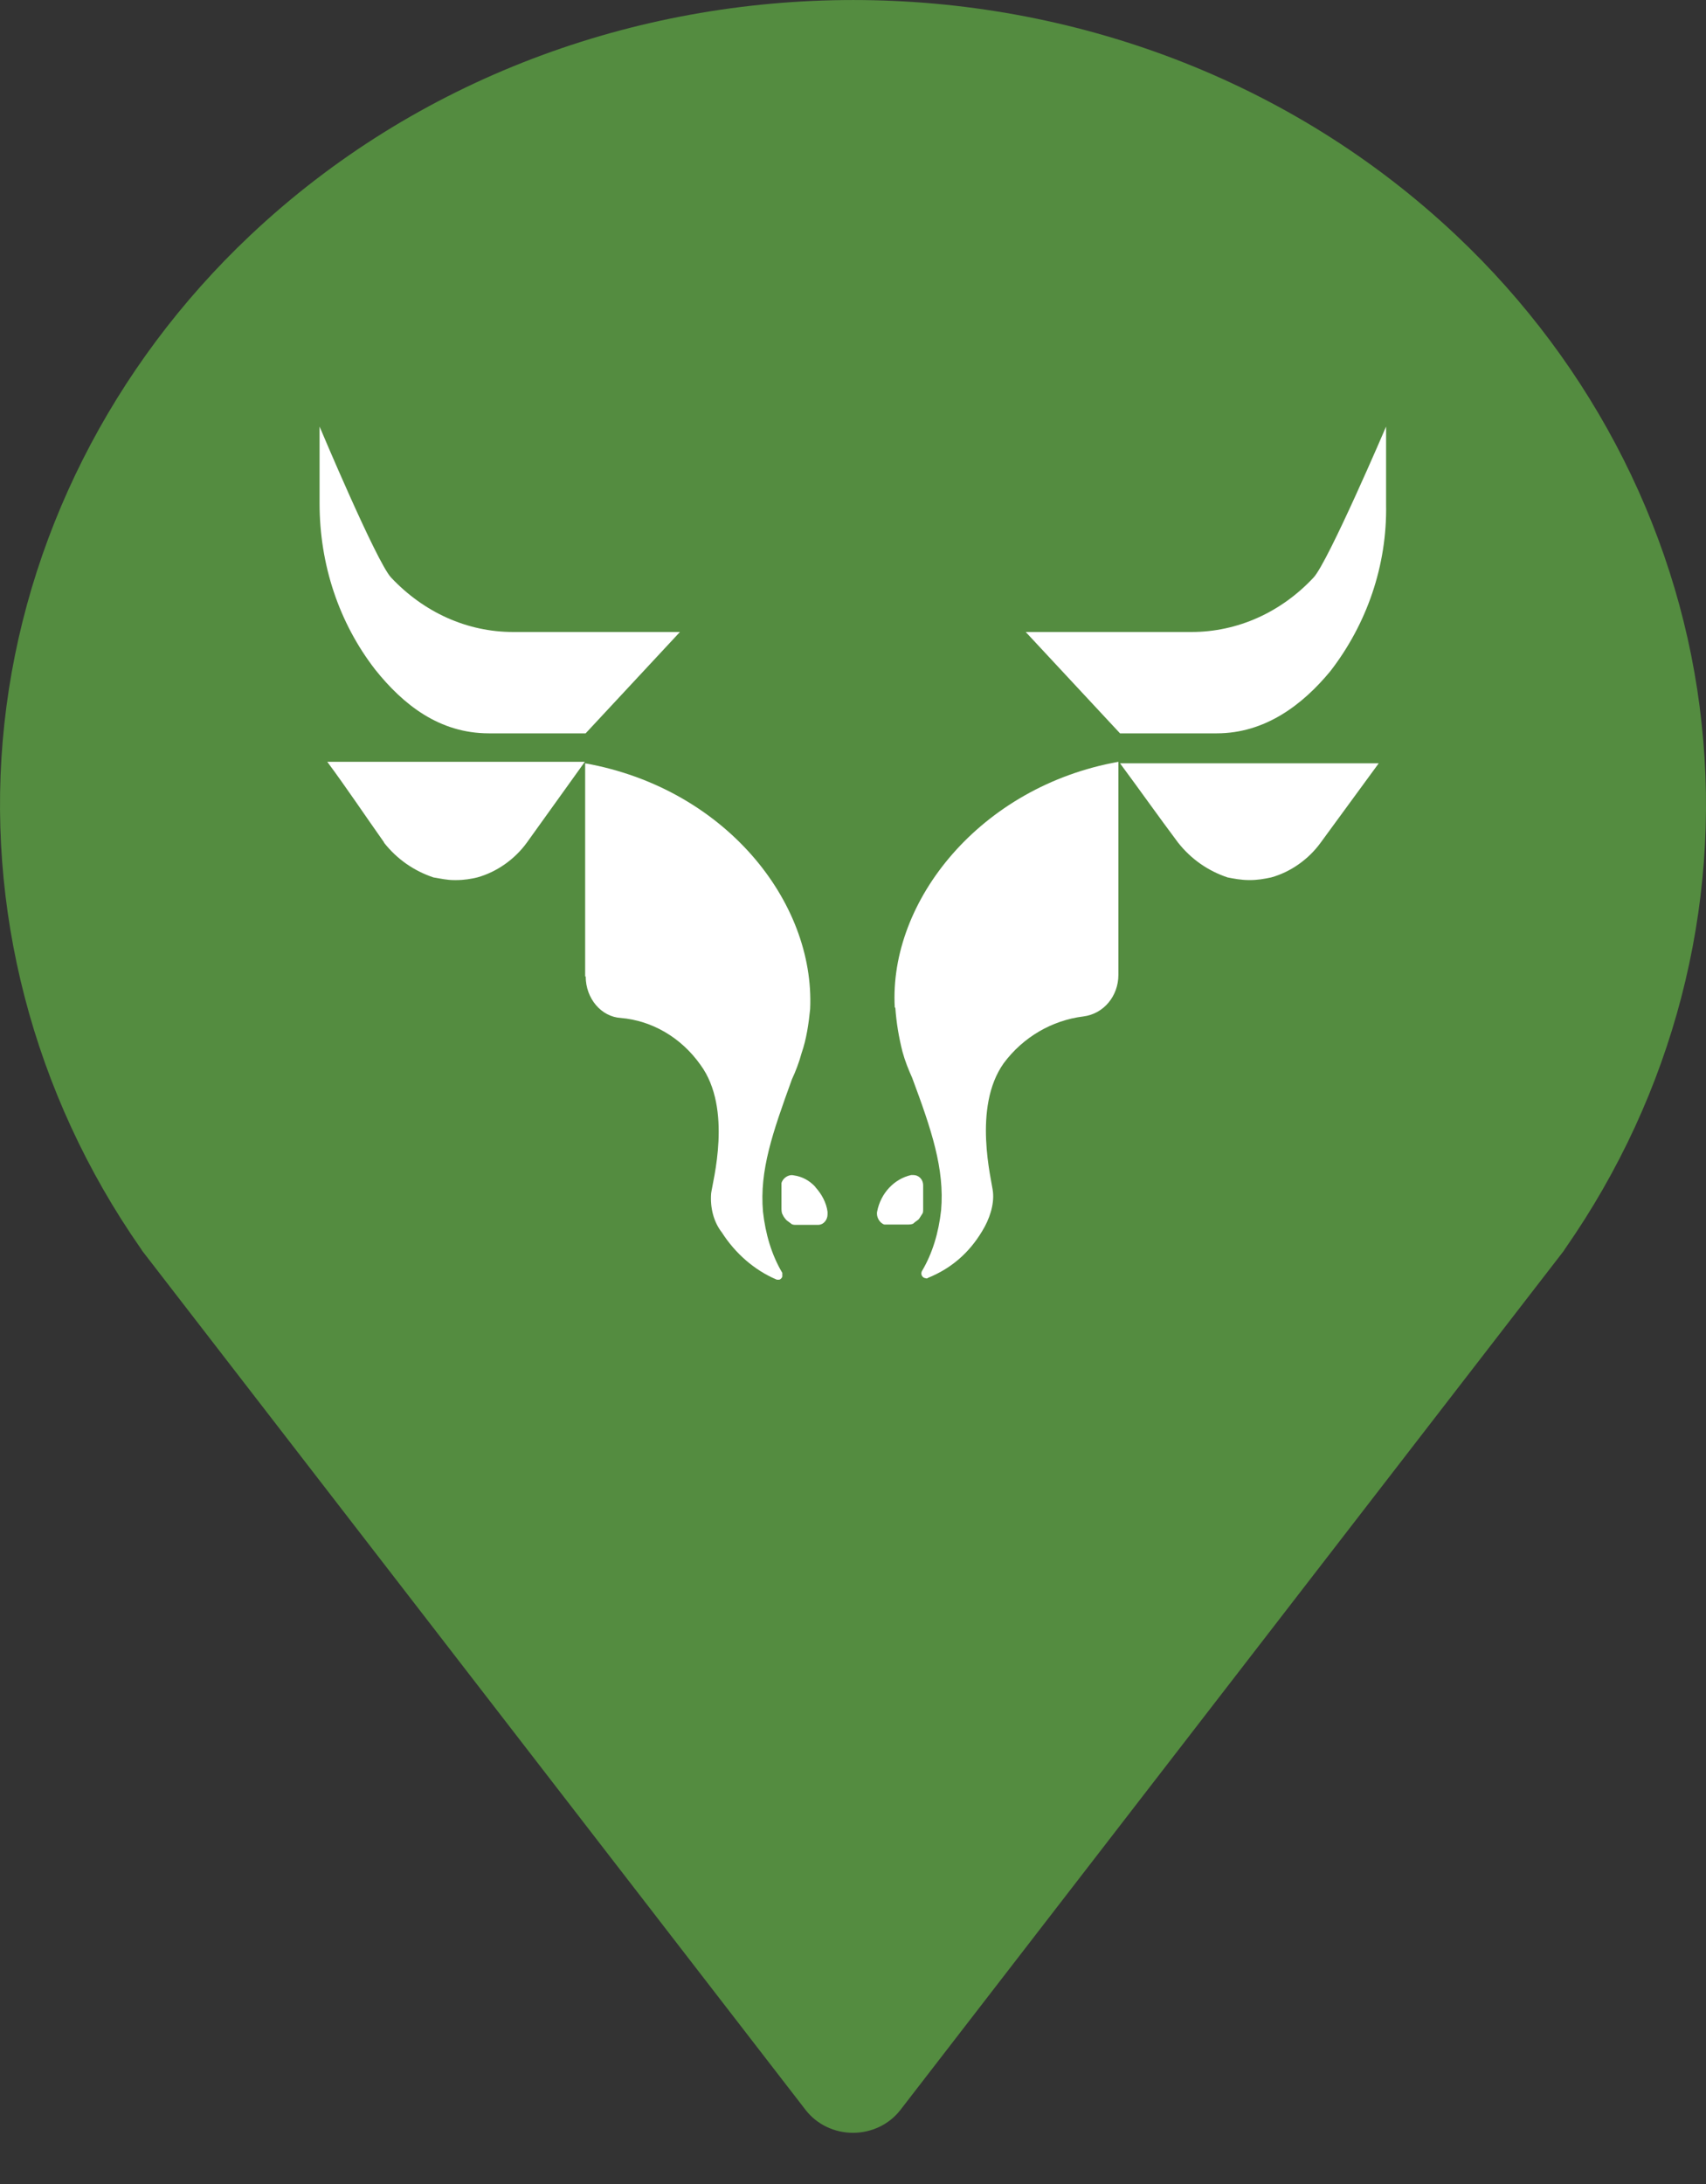
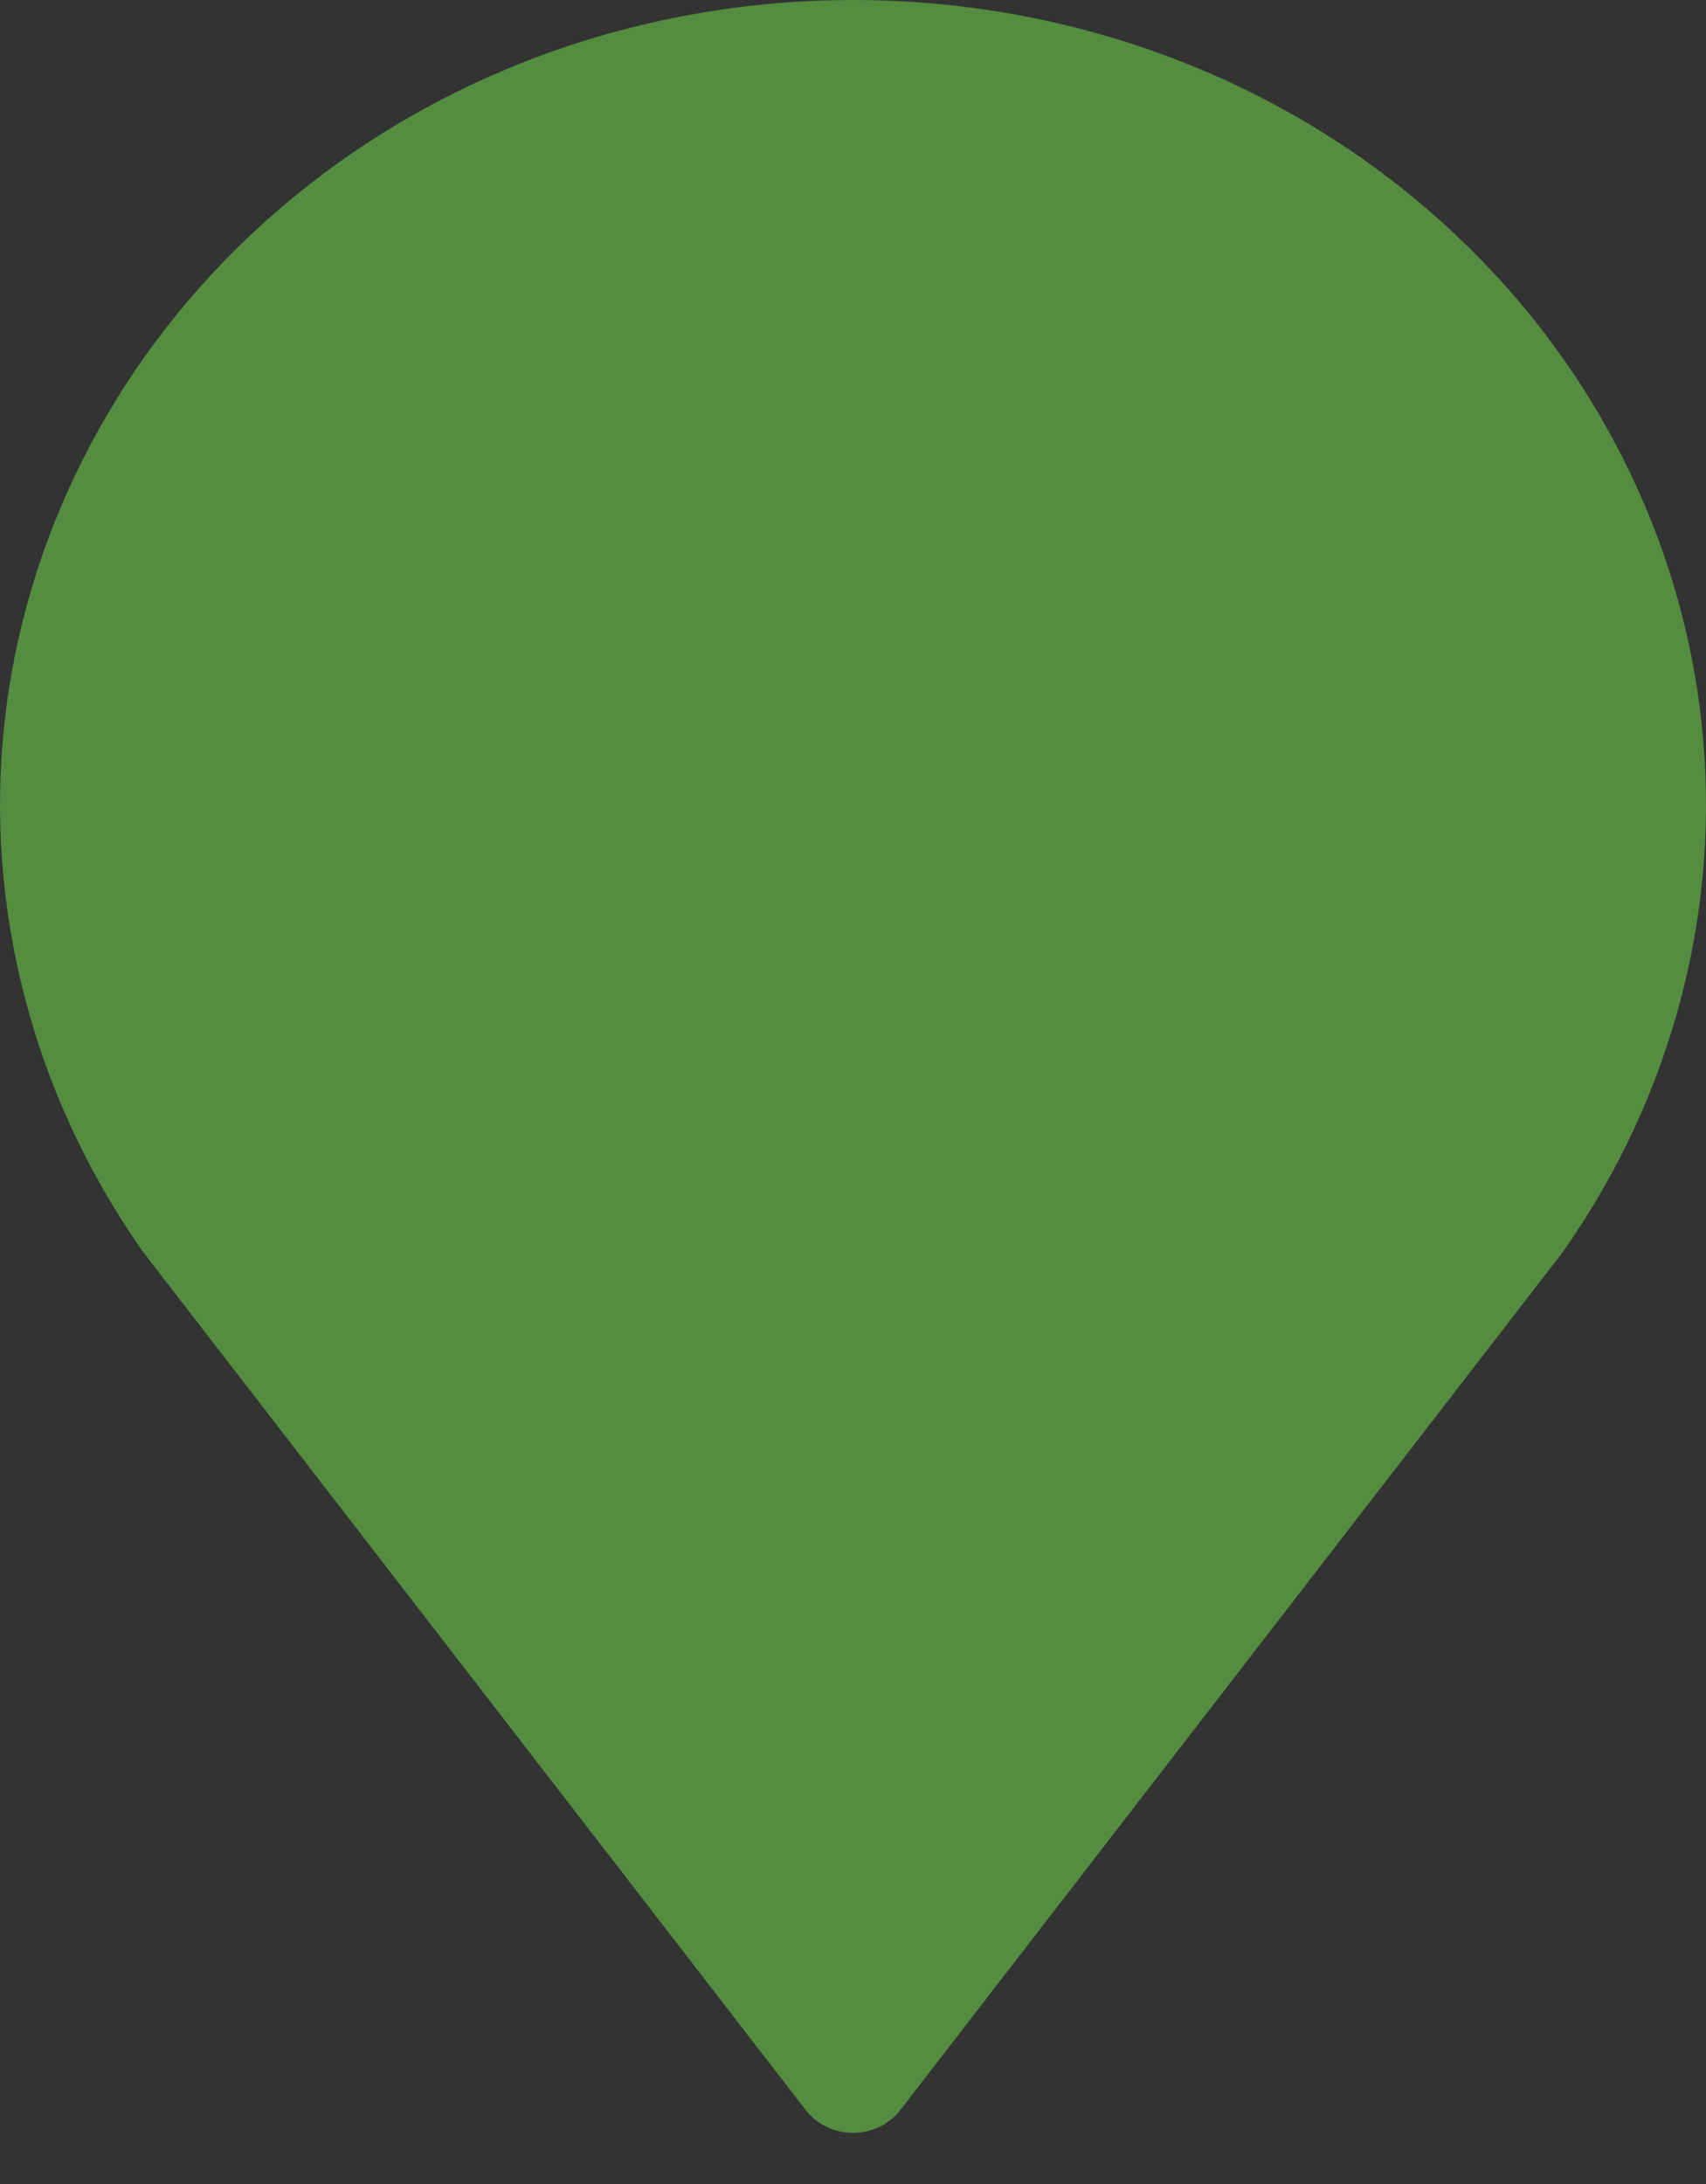
<svg xmlns="http://www.w3.org/2000/svg" width="25" height="32" viewBox="0 0 25 32" fill="none">
  <rect x="0" y="0" width="25" height="32" fill="#333333" stroke="none" />
  <path d="M21.343 3.451C16.47 -1.15 8.537 -1.15 3.664 3.451C1.637 5.365 0.356 7.904 0.064 10.603C-0.227 13.297 0.483 16.031 2.063 18.294C2.07 18.307 2.077 18.314 2.084 18.327L11.81 30.921C11.974 31.129 12.229 31.25 12.5 31.25C12.771 31.25 13.026 31.129 13.19 30.921L22.916 18.327C22.923 18.314 22.93 18.307 22.937 18.294C24.516 16.03 25.228 13.303 24.936 10.603C24.651 7.91 23.371 5.365 21.343 3.451Z" fill="#548C40" />
  <g clip-path="url(#clip0_5417_41335)">
    <path d="M7.164 10.745L8.582 10.745L9.964 9.26L7.52 9.26C6.845 9.26 6.211 8.973 5.73 8.461C5.516 8.231 4.683 6.25 4.683 6.25L4.683 7.375C4.683 8.27 4.966 9.125 5.499 9.812C5.908 10.324 6.437 10.745 7.164 10.745Z" fill="white" />
    <path d="M5.625 12.344C5.819 12.591 6.069 12.761 6.352 12.856C6.457 12.873 6.546 12.895 6.655 12.895L6.691 12.895C6.796 12.895 6.906 12.878 6.994 12.856C7.277 12.778 7.544 12.591 7.722 12.344L8.57 11.162L4.796 11.162C5.079 11.544 5.346 11.944 5.629 12.344" fill="white" />
    <path d="M11.949 17.391C11.86 17.295 11.755 17.239 11.63 17.221C11.557 17.204 11.472 17.26 11.452 17.334L11.452 17.716C11.452 17.716 11.452 17.773 11.468 17.794C11.484 17.834 11.504 17.851 11.52 17.873C11.537 17.89 11.573 17.912 11.593 17.929C11.609 17.947 11.646 17.947 11.666 17.947L11.985 17.947C12.074 17.947 12.127 17.868 12.127 17.794L12.127 17.755C12.11 17.621 12.038 17.491 11.949 17.395" fill="white" />
    <path d="M8.583 14.307C8.583 14.633 8.813 14.898 9.096 14.915C9.556 14.954 9.981 15.202 10.264 15.601C10.74 16.248 10.441 17.317 10.421 17.486C10.405 17.695 10.457 17.903 10.579 18.059C10.773 18.363 11.056 18.611 11.375 18.746C11.411 18.763 11.447 18.746 11.464 18.707L11.464 18.65C11.306 18.385 11.217 18.077 11.181 17.755C11.128 17.147 11.322 16.596 11.605 15.814C11.658 15.701 11.71 15.566 11.746 15.432C11.819 15.223 11.851 14.993 11.872 14.785C11.944 13.204 10.615 11.549 8.575 11.184L8.575 14.307L8.583 14.307Z" fill="white" />
    <path d="M19.25 8.461C18.773 8.973 18.134 9.26 17.46 9.26L15.031 9.26L16.413 10.745L17.831 10.745C18.538 10.745 19.088 10.328 19.496 9.833C20.029 9.143 20.328 8.287 20.312 7.392L20.312 6.25C20.312 6.25 19.464 8.231 19.25 8.461Z" fill="white" />
-     <path d="M18.309 12.895C18.434 12.895 18.523 12.878 18.628 12.856C18.911 12.778 19.177 12.591 19.355 12.344L20.204 11.184L16.413 11.184C16.696 11.566 16.979 11.966 17.262 12.344C17.456 12.591 17.706 12.761 17.989 12.856C18.078 12.873 18.183 12.895 18.309 12.895Z" fill="white" />
-     <path d="M12.995 17.942L13.314 17.942C13.314 17.942 13.367 17.942 13.387 17.925C13.403 17.907 13.439 17.886 13.46 17.868C13.476 17.851 13.496 17.812 13.512 17.79C13.528 17.773 13.528 17.751 13.528 17.712L13.528 17.369C13.528 17.273 13.456 17.217 13.387 17.217L13.351 17.217C13.104 17.273 12.906 17.482 12.854 17.751C12.837 17.829 12.89 17.92 12.959 17.942L12.995 17.942Z" fill="white" />
-     <path d="M13.12 14.763C13.136 14.993 13.173 15.202 13.225 15.41C13.262 15.545 13.314 15.675 13.367 15.792C13.65 16.552 13.844 17.126 13.791 17.734C13.755 18.059 13.666 18.363 13.508 18.628C13.492 18.668 13.508 18.707 13.545 18.724C13.561 18.724 13.581 18.741 13.597 18.724C13.932 18.589 14.199 18.363 14.393 18.038C14.498 17.868 14.571 17.655 14.551 17.464C14.534 17.295 14.248 16.227 14.708 15.579C14.991 15.197 15.415 14.95 15.876 14.893C16.179 14.854 16.389 14.589 16.389 14.285L16.389 11.162C14.369 11.523 13.023 13.199 13.112 14.763" fill="white" />
  </g>
  <defs>
    <clipPath id="clip0_5417_41335">
-       <rect width="15.625" height="12.5" fill="white" transform="translate(20.312 18.75) rotate(-180)" />
-     </clipPath>
+       </clipPath>
  </defs>
</svg>